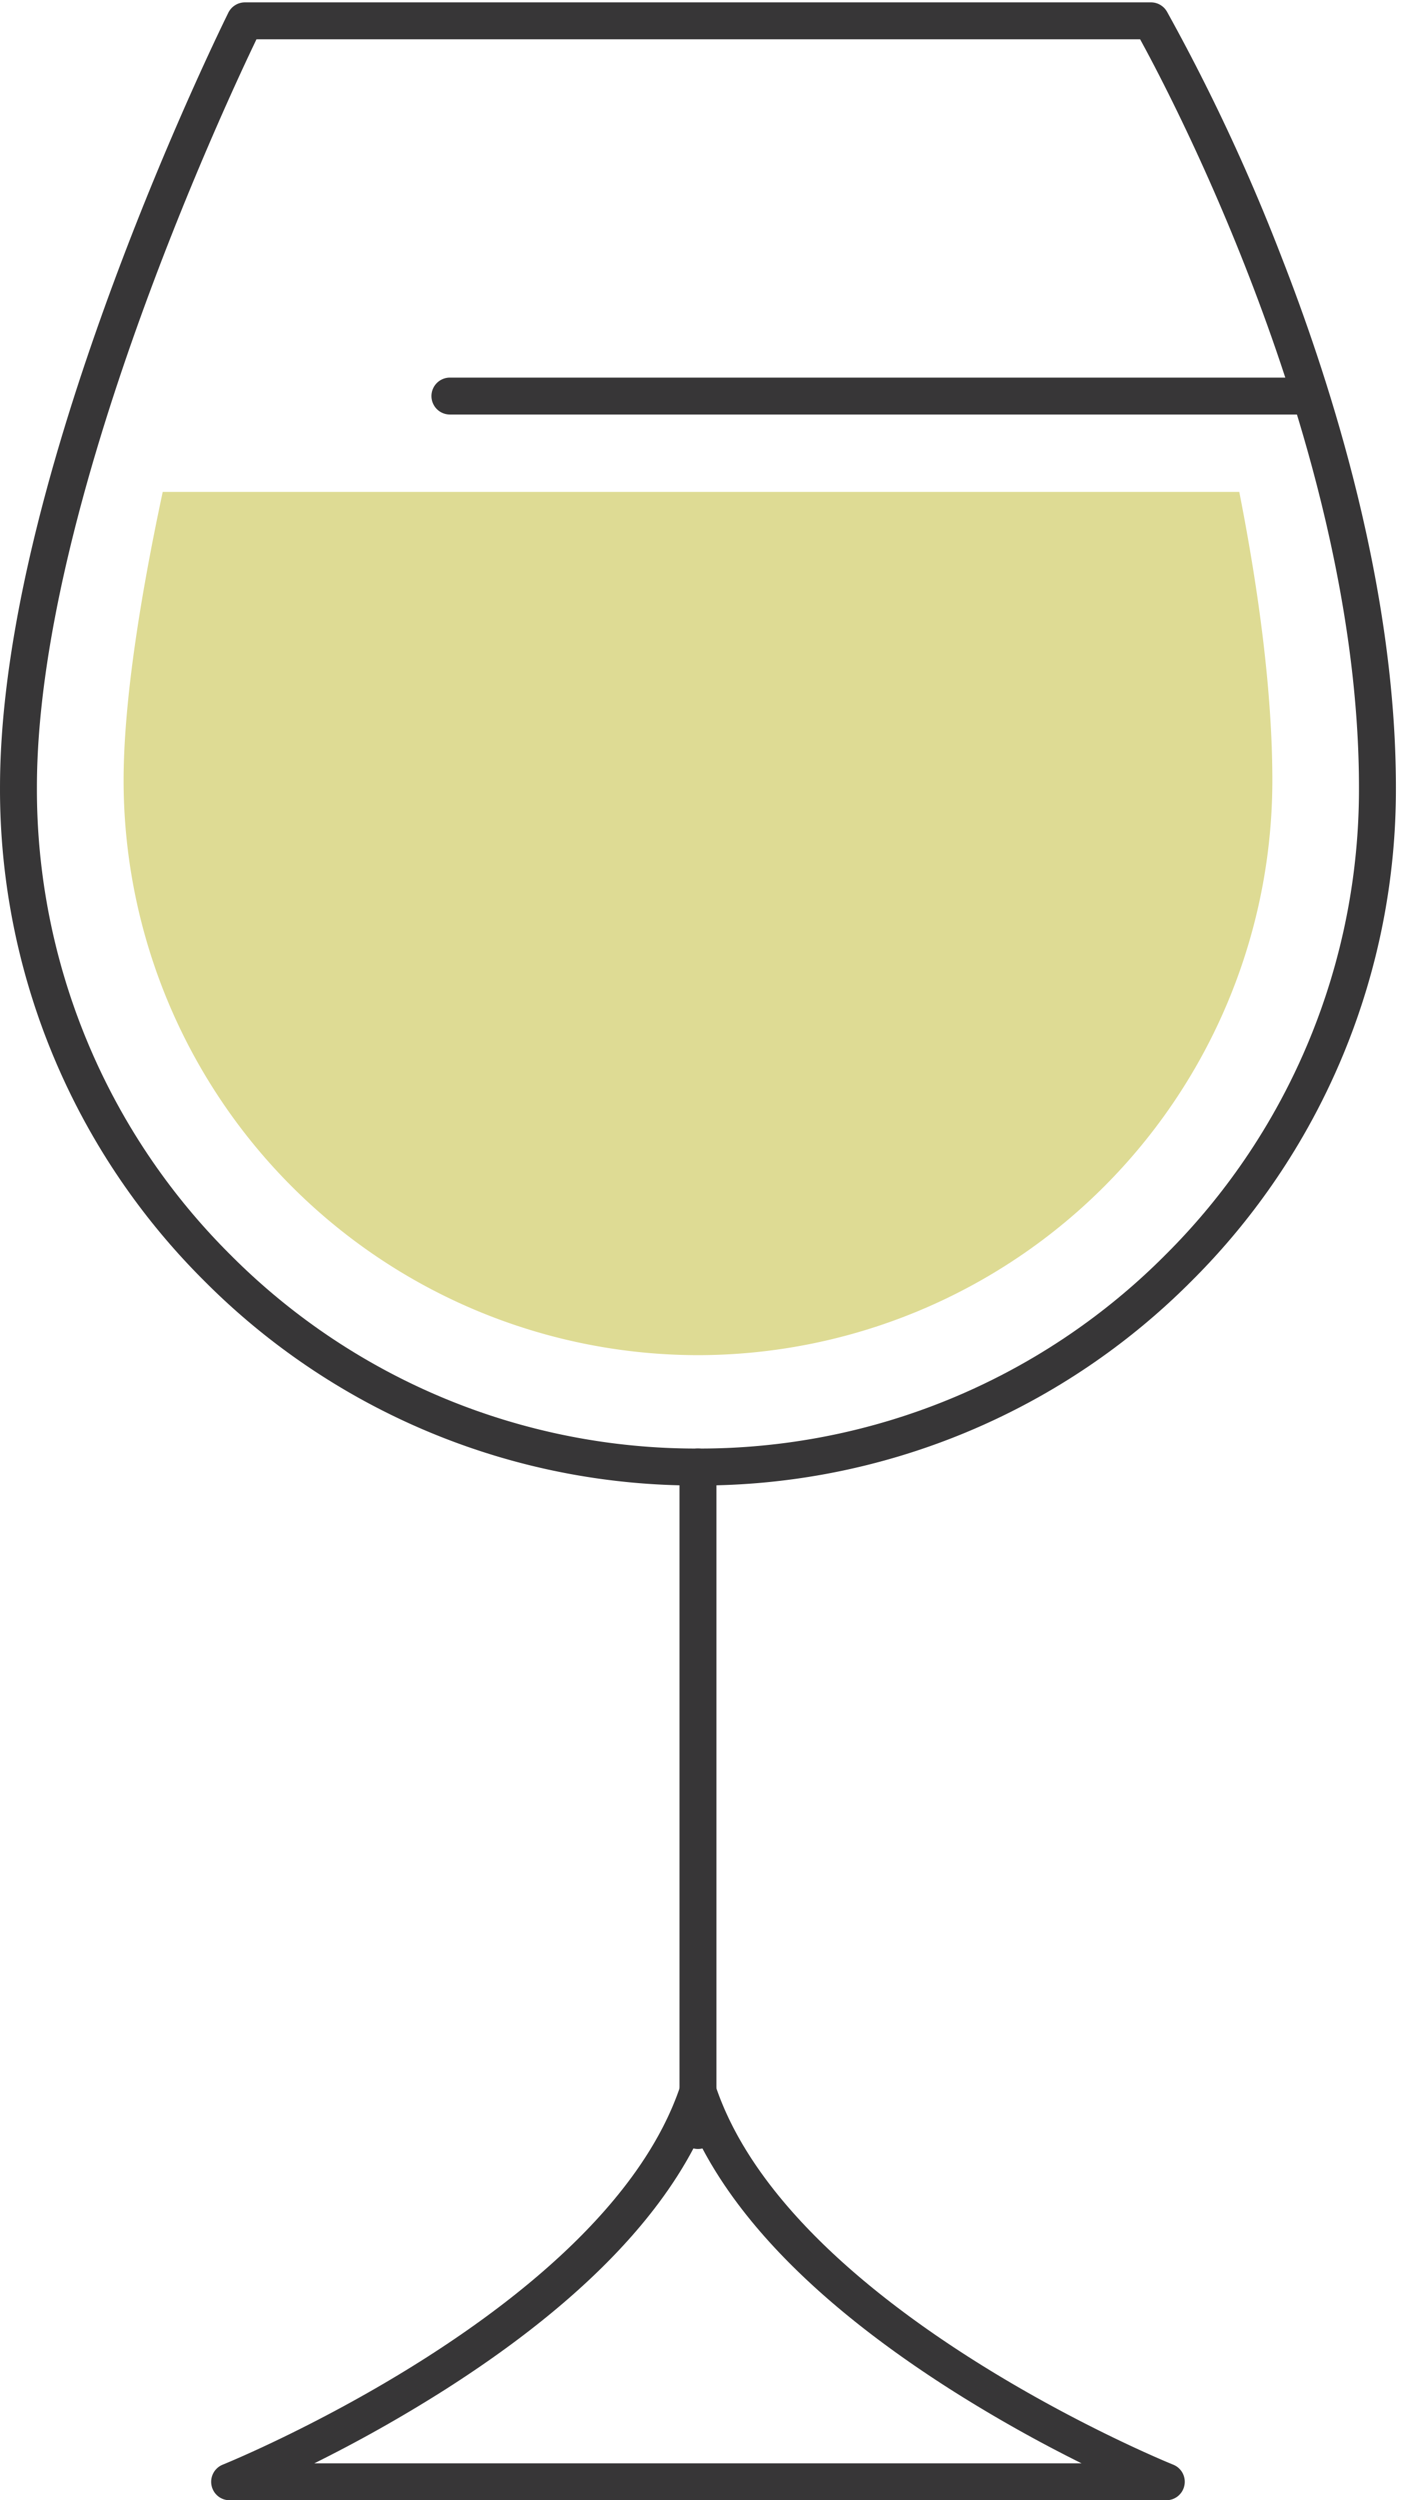
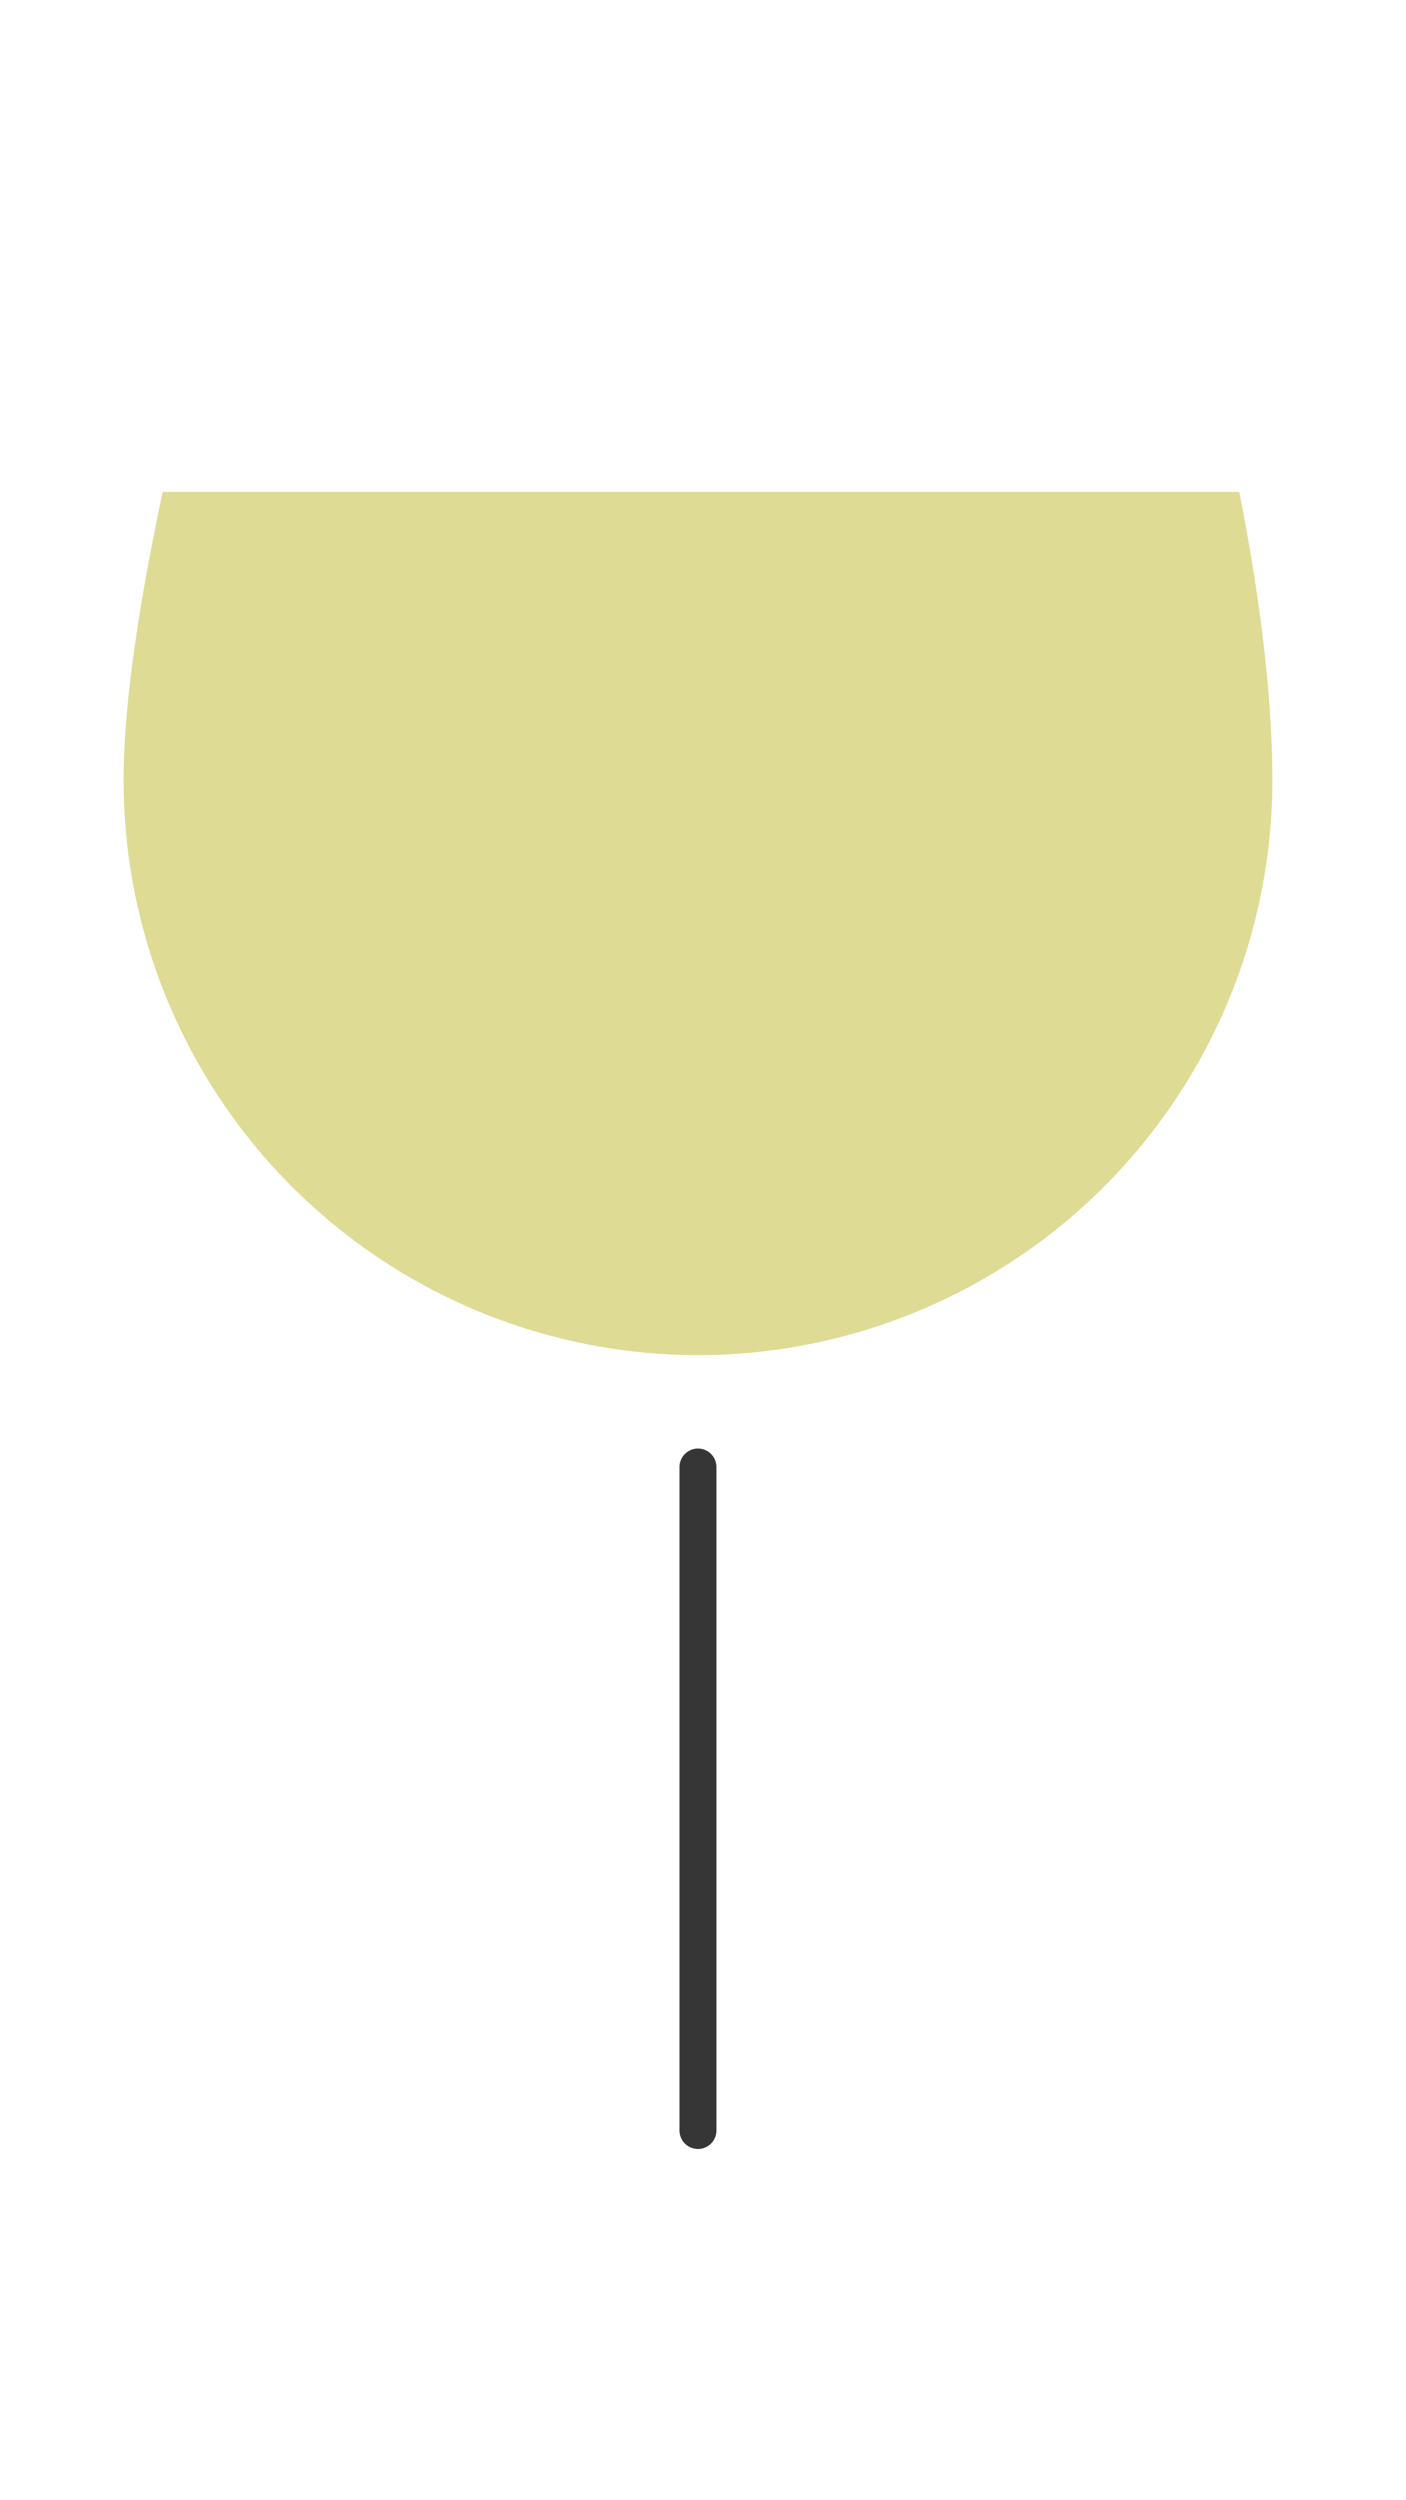
<svg xmlns="http://www.w3.org/2000/svg" width="198.542" height="353.045" viewBox="0 0 198.542 353.045">
  <g id="icon_grandi-bianchi" transform="translate(3580.542 20531)">
    <g id="icon_grandi-bianchi-2" data-name="icon_grandi-bianchi" transform="translate(-3580.542 -20530.666)">
      <g id="Raggruppa_6141" data-name="Raggruppa 6141" transform="translate(29.82 292.385)">
-         <path id="Tracciato_10301" data-name="Tracciato 10301" d="M6198.312-217.086H6066.046a2.6,2.6,0,0,1-2.561-2.115,2.608,2.608,0,0,1,1.59-2.915c.541-.216,54.119-21.986,64.629-53.514a2.607,2.607,0,0,1,2.475-1.783,2.612,2.612,0,0,1,2.475,1.783c10.518,31.554,64.086,53.3,64.625,53.514a2.6,2.6,0,0,1,1.592,2.915A2.607,2.607,0,0,1,6198.312-217.086ZM6078-222.3h108.348a202.949,202.949,0,0,1-18.375-10.348c-17.744-11.293-29.756-23.16-35.8-35.357-6.043,12.2-18.055,24.064-35.8,35.357A202.945,202.945,0,0,1,6078-222.3Z" transform="translate(-6063.438 277.412)" fill="#373637" />
-       </g>
+         </g>
      <g id="Raggruppa_6142" data-name="Raggruppa 6142" transform="translate(95.952 204.205)">
        <path id="Tracciato_10302" data-name="Tracciato 10302" d="M6218.2-381.38a2.607,2.607,0,0,1-2.607-2.608v-93.687a2.607,2.607,0,0,1,2.607-2.608,2.607,2.607,0,0,1,2.607,2.608v93.687A2.607,2.607,0,0,1,6218.2-381.38Z" transform="translate(-6215.591 480.283)" fill="#373637" />
      </g>
      <g id="Raggruppa_6143" data-name="Raggruppa 6143" transform="translate(60.928 52.983)">
-         <path id="Tracciato_10303" data-name="Tracciato 10303" d="M6258.772-822.993H6137.61A2.608,2.608,0,0,1,6135-825.6a2.608,2.608,0,0,1,2.607-2.608h121.162a2.608,2.608,0,0,1,2.607,2.608A2.608,2.608,0,0,1,6258.772-822.993Z" transform="translate(-6135.003 828.209)" fill="#373637" />
-       </g>
+         </g>
      <g id="Raggruppa_6144" data-name="Raggruppa 6144">
-         <path id="Tracciato_10304" data-name="Tracciato 10304" d="M6093.388-740.69a97.913,97.913,0,0,1-69.693-28.868,97.908,97.908,0,0,1-28.865-69.693c0-18.613,5.434-42.7,16.15-71.584,7.953-21.431,16.023-37.673,16.1-37.834a2.618,2.618,0,0,1,2.336-1.444h127.941a2.6,2.6,0,0,1,2.254,1.3,275.74,275.74,0,0,1,16.166,34.611c7.375,18.858,16.17,47.169,16.17,74.951a97.916,97.916,0,0,1-28.865,69.693A97.92,97.92,0,0,1,6093.388-740.69ZM6031.048-944.9c-4.672,9.721-31.008,66.262-31.008,105.647a92.729,92.729,0,0,0,27.344,66.005,92.731,92.731,0,0,0,66,27.34,92.736,92.736,0,0,0,66.006-27.34,92.733,92.733,0,0,0,27.34-66.005c0-47.225-26.176-97.029-30.906-105.647Z" transform="translate(-5994.829 950.114)" fill="#373637" />
-       </g>
+         </g>
      <g id="Raggruppa_6145" data-name="Raggruppa 6145" transform="translate(17.452 69.124)">
        <path id="Tracciato_10305" data-name="Tracciato 10305" d="M6040.507-791.072c-3.318,15.556-5.525,29.99-5.525,40.787a81.2,81.2,0,0,0,81.109,81.109,81.2,81.2,0,0,0,81.107-81.109c0-12.339-1.854-26.456-4.67-40.787Z" transform="translate(-6034.981 791.072)" fill="#dedb94" />
      </g>
    </g>
-     <rect id="Rettangolo_1641" data-name="Rettangolo 1641" width="197" height="353" transform="translate(-3579 -20531)" fill="none" />
  </g>
</svg>